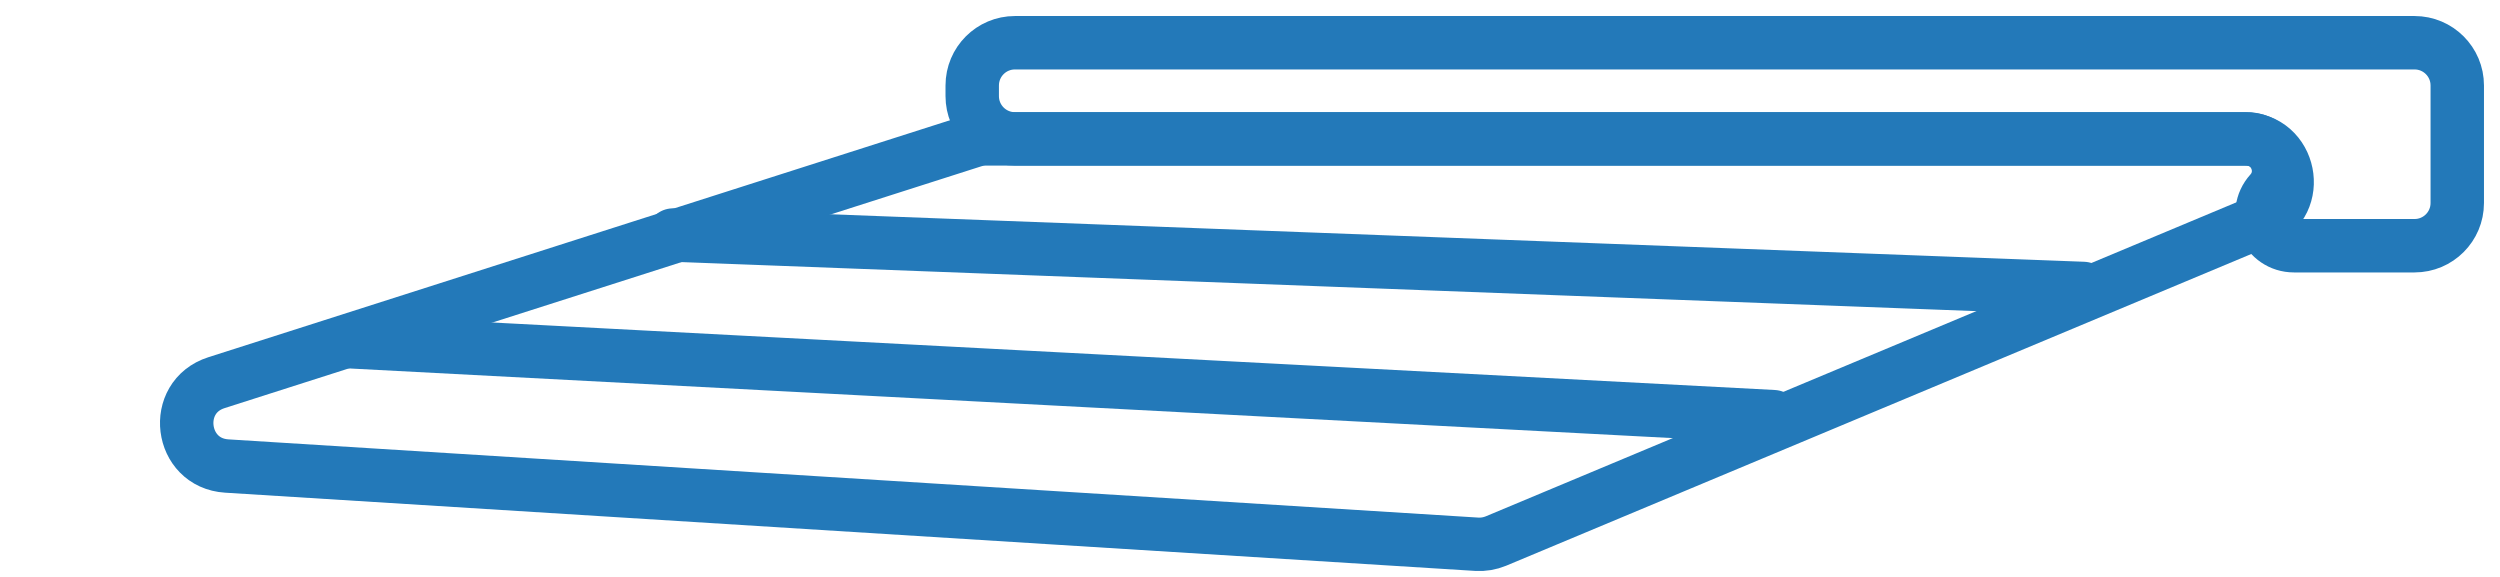
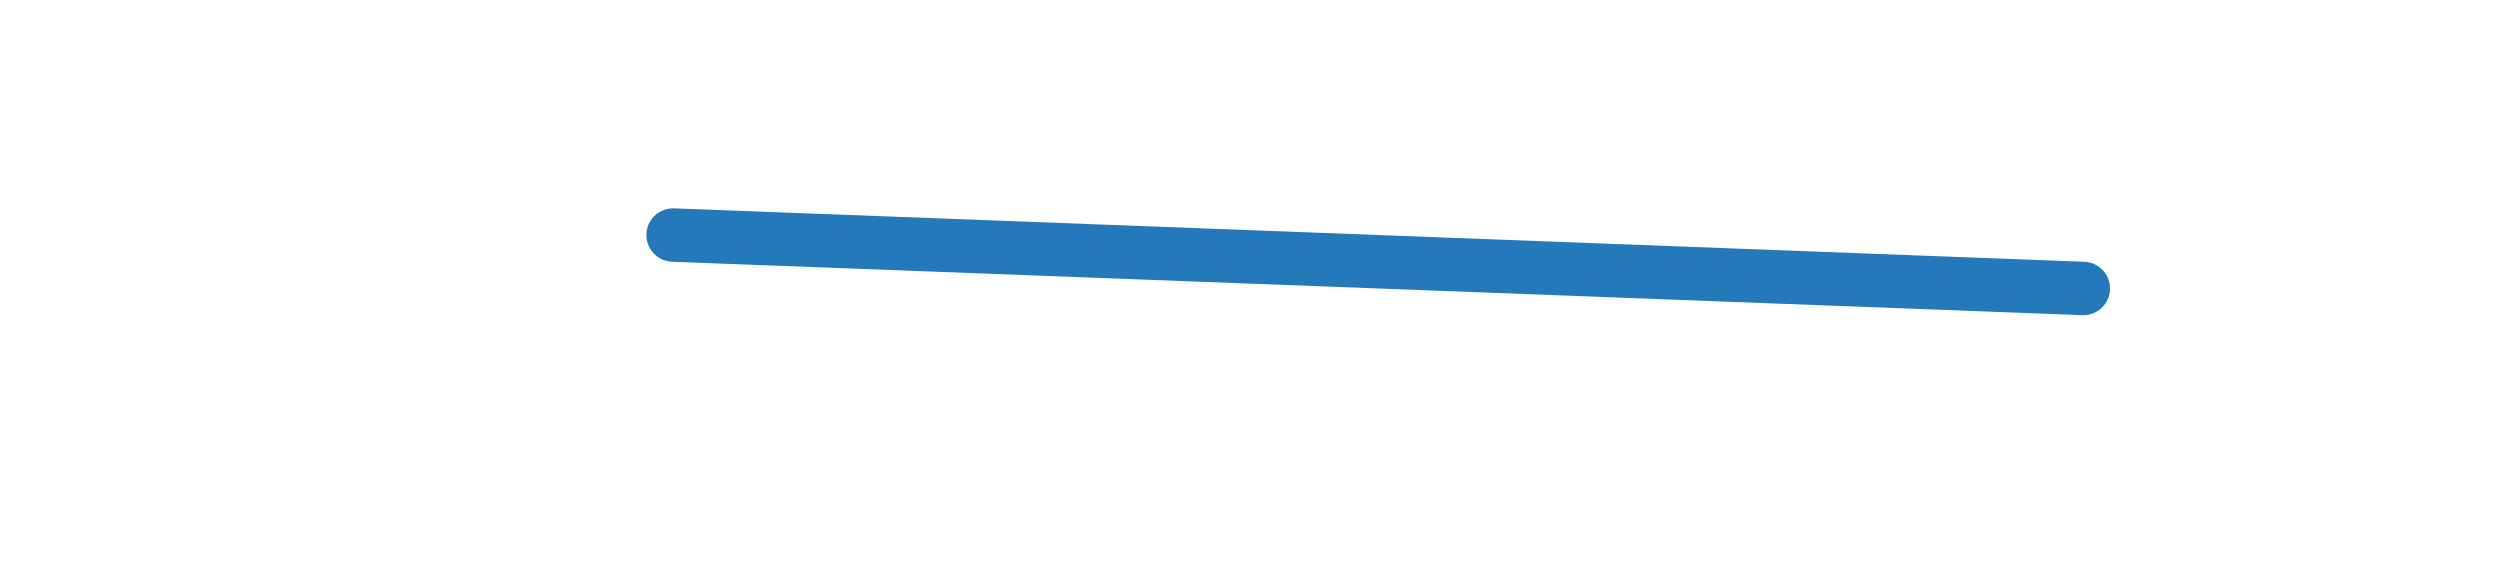
<svg xmlns="http://www.w3.org/2000/svg" width="117" height="27" viewBox="0 0 117 27" fill="none">
  <g id="Group 1000002877">
-     <path id="Vector 23" d="M16.5 16L83 19.5" stroke="#2379B9" stroke-width="2.5" stroke-linecap="round" />
    <g id="Group 1000002847">
-       <path id="Vector 20" d="M45.537 6.595L10.13 17.909C8.023 18.582 8.406 21.672 10.614 21.81L69.114 25.471C69.42 25.49 69.727 25.438 70.011 25.32L105.808 10.345C107.824 9.502 107.221 6.5 105.036 6.5H46.146C45.94 6.5 45.734 6.532 45.537 6.595Z" stroke="#2379B9" stroke-width="2.5" stroke-linecap="round" />
-       <path id="Vector 21" d="M45.5 4V4.5C45.5 5.605 46.395 6.5 47.5 6.5H105.137C106.433 6.5 107.118 8.036 106.25 9C105.382 9.964 106.067 11.5 107.363 11.5H113C114.105 11.5 115 10.605 115 9.5V4C115 2.895 114.105 2 113 2H47.5C46.395 2 45.5 2.895 45.5 4Z" stroke="#2379B9" stroke-width="2.5" stroke-linecap="round" />
      <path id="Vector 22" d="M31.5 11L97.5 13.5" stroke="#2379B9" stroke-width="2.5" stroke-linecap="round" />
    </g>
  </g>
</svg>